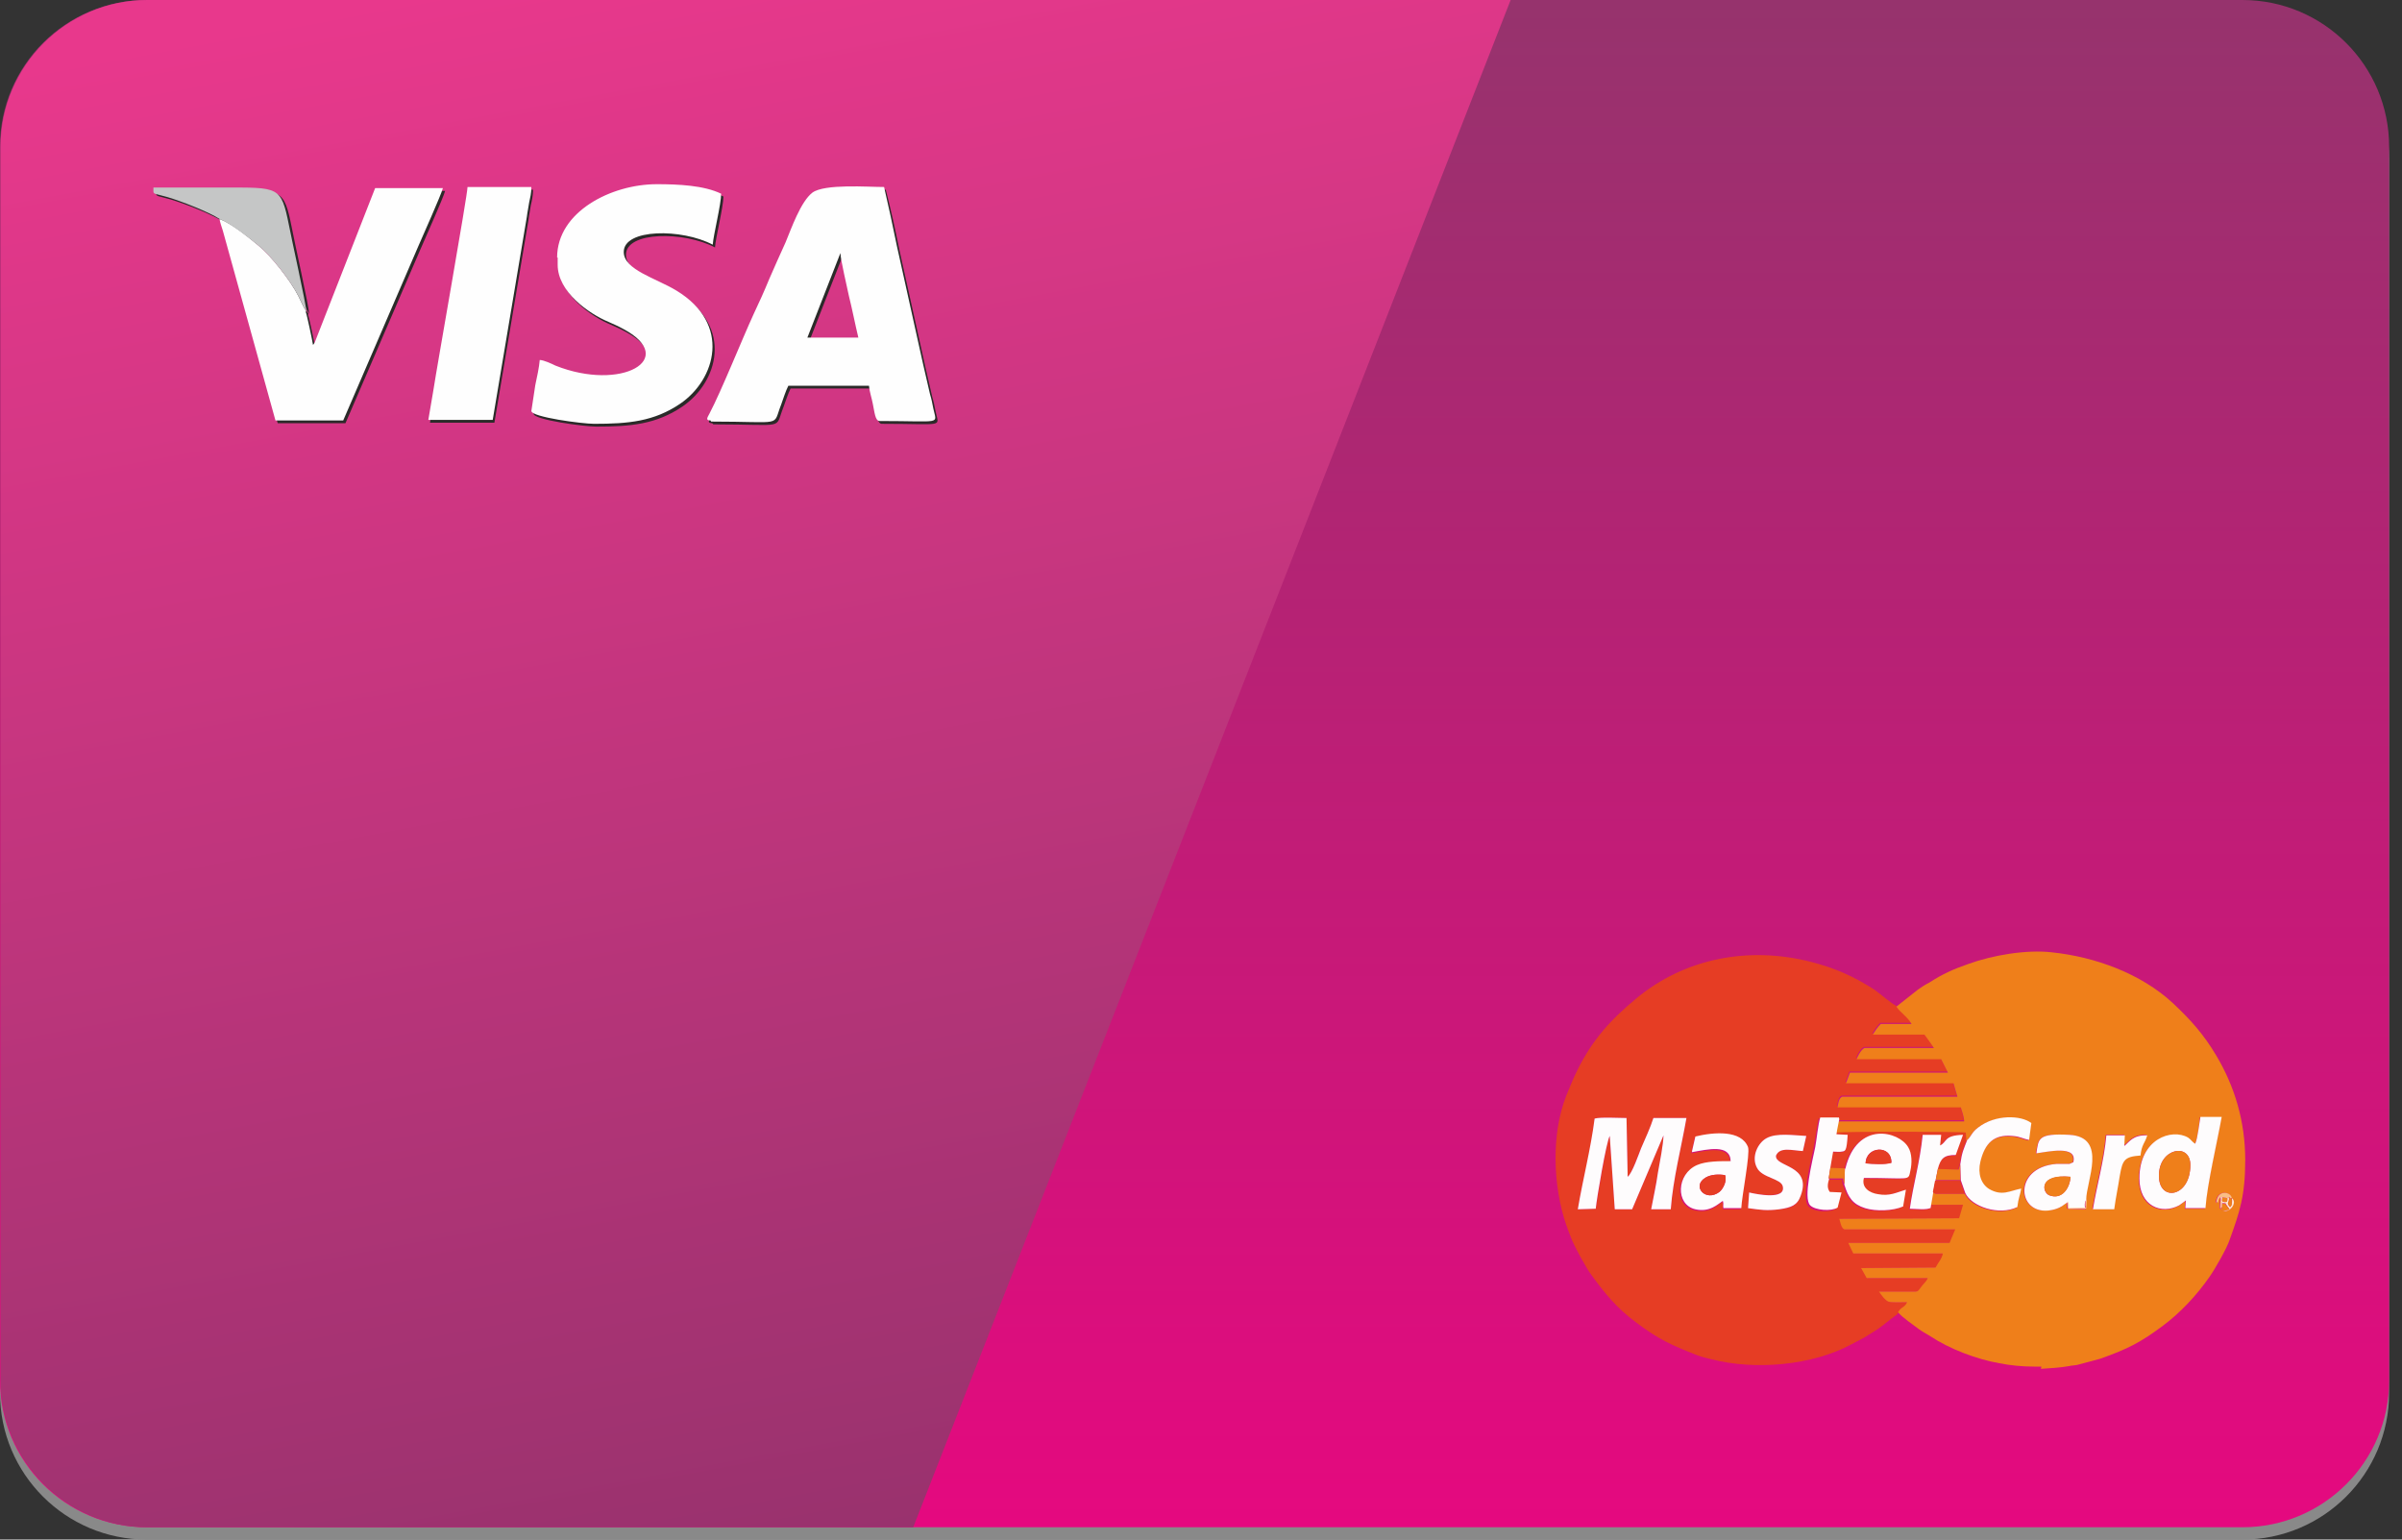
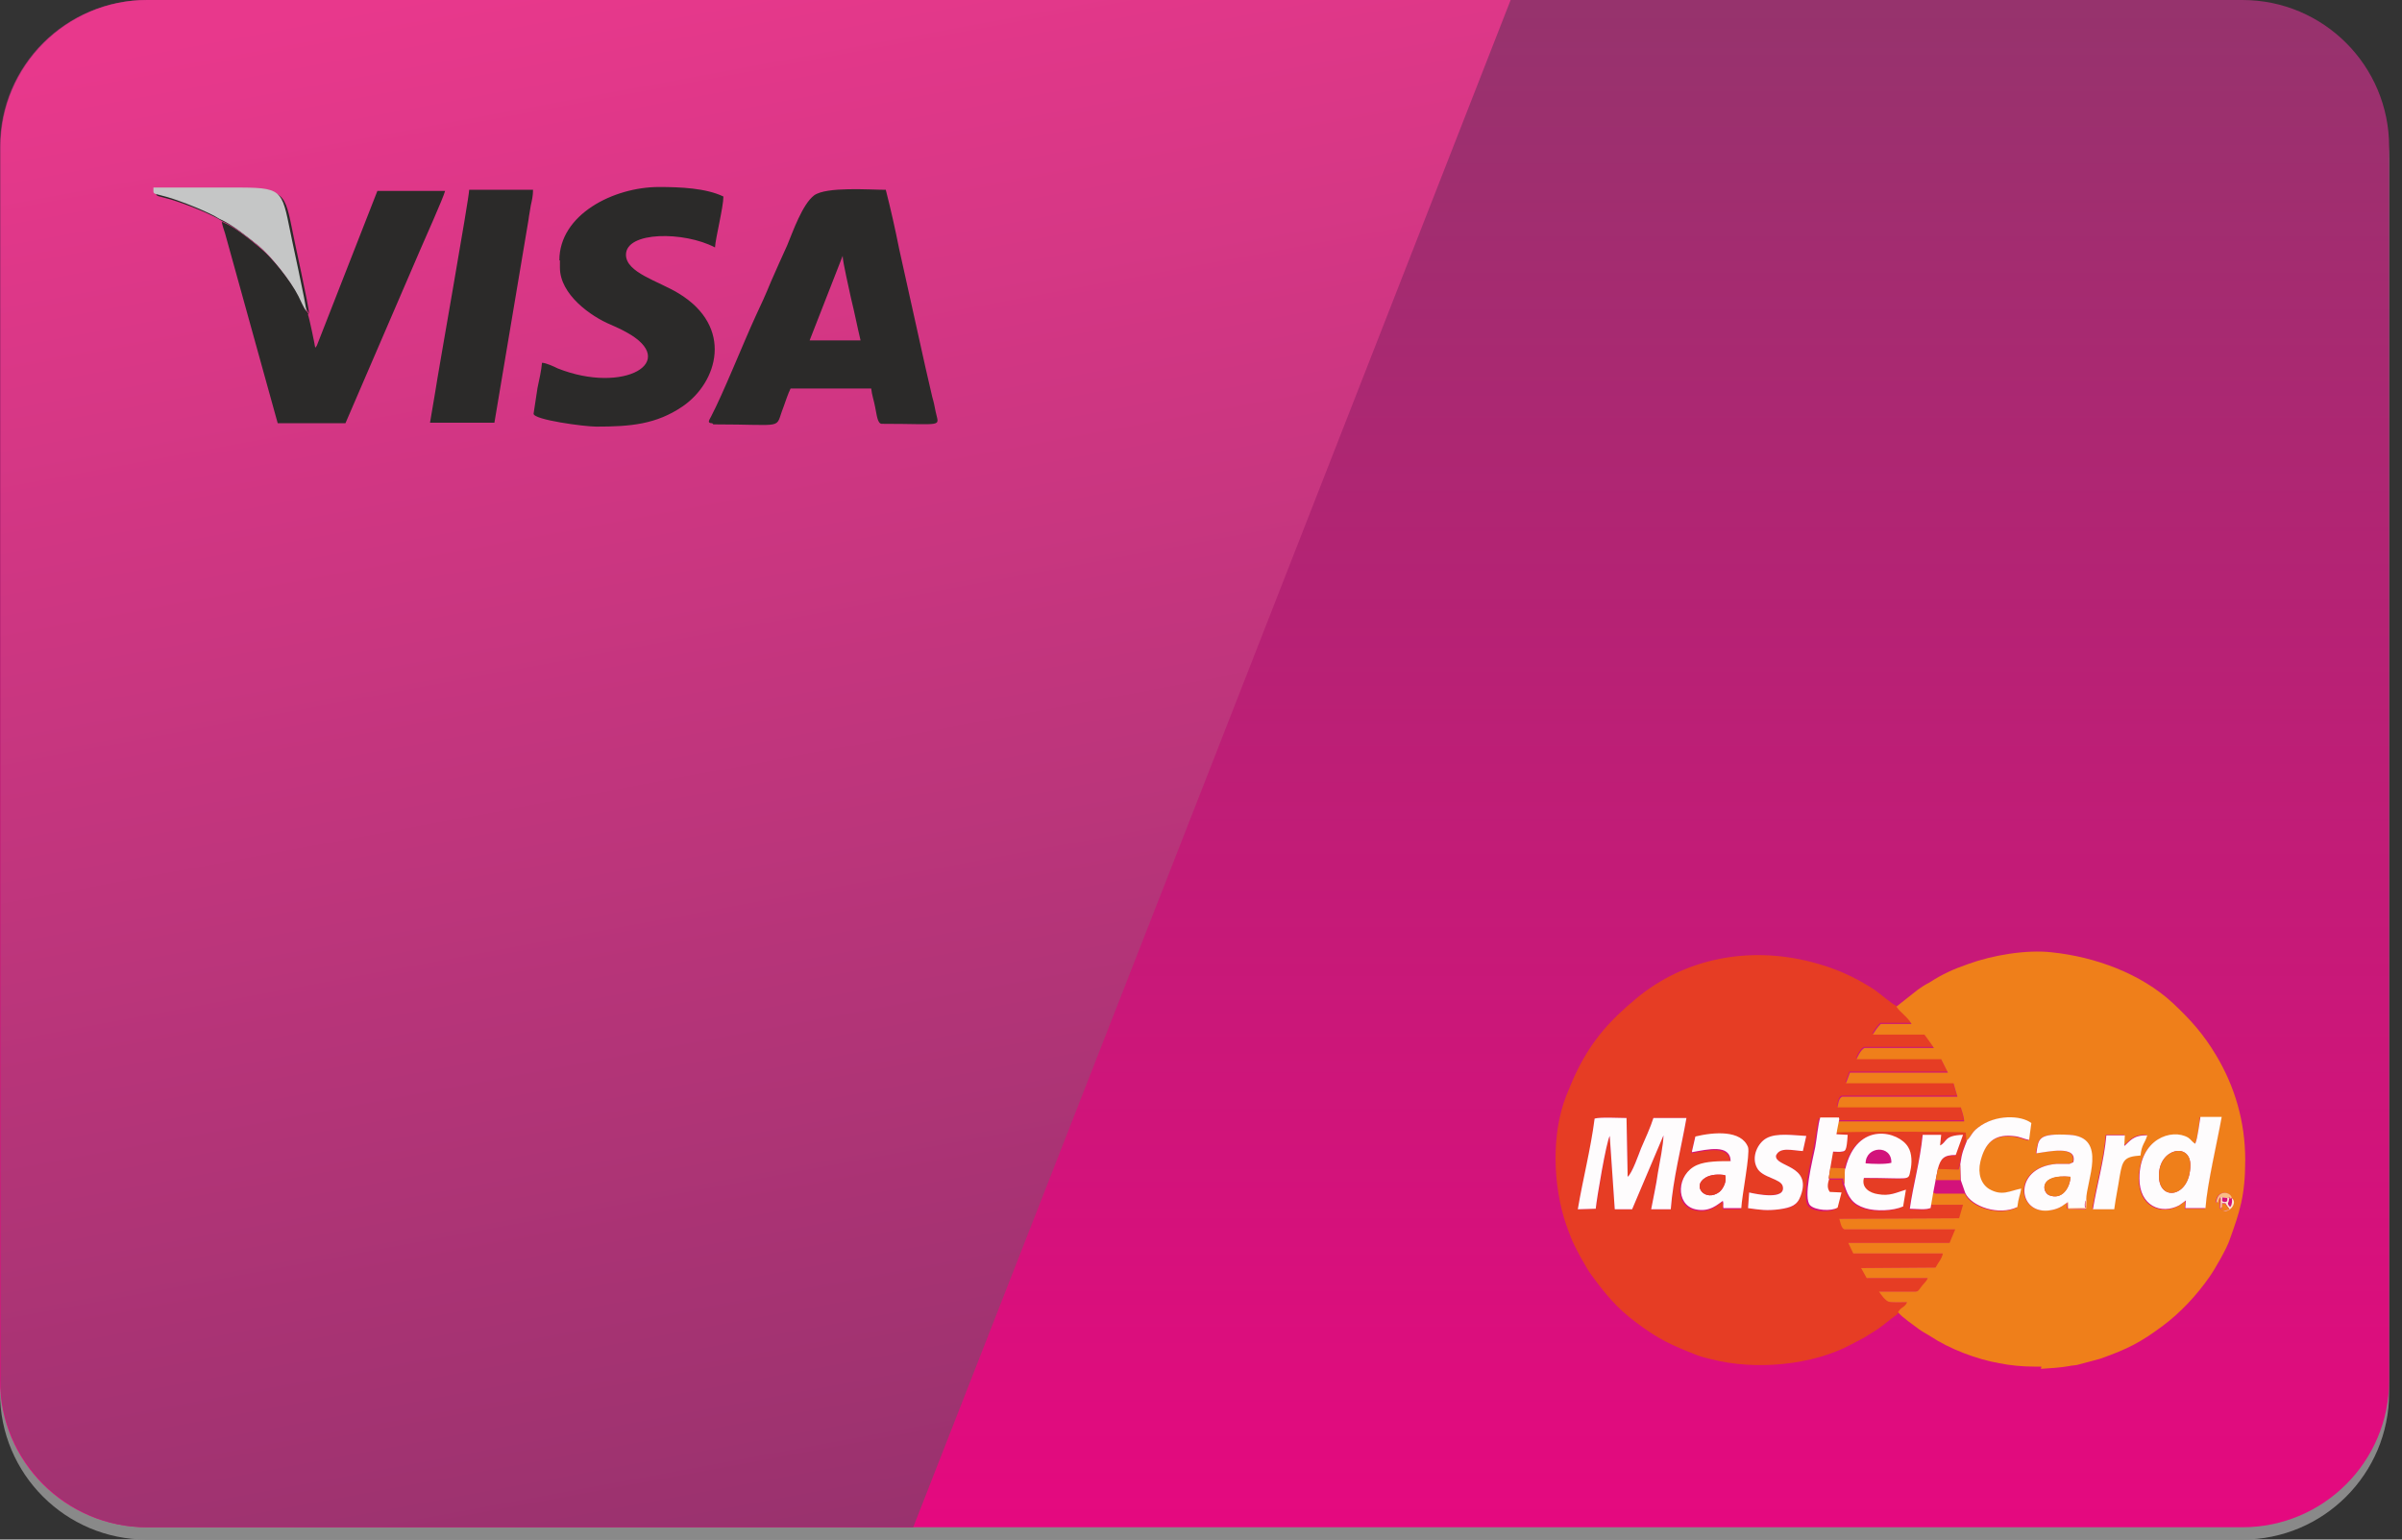
<svg xmlns="http://www.w3.org/2000/svg" width="78" height="50" viewBox="0 0 78 50" fill="none">
  <rect x="0" y="0" width="78" height="50" fill="#333333" stroke="none" />
  <path d="M72.818 0.4H4.764C2.133 0.4 0 2.533 0 5.164V45.236C0 47.867 2.133 50 4.764 50H72.818C75.449 50 77.582 47.867 77.582 45.236V5.164C77.582 2.533 75.449 0.4 72.818 0.4Z" fill="#898989" />
  <path d="M72.818 0H4.764C2.133 0 0 2.133 0 4.764V44.836C0 47.467 2.133 49.6 4.764 49.6H72.818C75.449 49.6 77.582 47.467 77.582 44.836V4.764C77.582 2.133 75.449 0 72.818 0Z" fill="url(#paint0_linear_99_212)" />
  <path fill-rule="evenodd" clip-rule="evenodd" d="M4.764 49.6H29.655L49.055 0H4.782C2.164 0 0.018 2.145 0.018 4.764V44.836C0.018 47.455 2.164 49.6 4.782 49.6H4.764Z" fill="url(#paint1_linear_99_212)" />
  <path fill-rule="evenodd" clip-rule="evenodd" d="M10.018 10.2C9.927 10.073 9.836 9.855 9.764 9.709C9.509 9.2 8.873 8.4 8.473 8.073C8.127 7.782 7.618 7.364 7.2 7.2C7.218 7.309 7.273 7.473 7.309 7.582L9.018 13.745H11.218L13.655 8.091C13.764 7.836 14.4 6.418 14.454 6.2H12.255L10.291 11.218C10.255 11.273 10.273 11.255 10.236 11.291C10.218 11.164 10.036 10.291 10 10.218L10.018 10.2ZM27.364 8.309C27.364 8.509 27.582 9.418 27.636 9.691C27.745 10.127 27.836 10.6 27.945 11.055H26.291L27.364 8.309ZM23.164 13.782C25.564 13.782 25.145 13.964 25.436 13.236C25.509 13.036 25.582 12.8 25.673 12.618H28.291C28.309 12.818 28.382 13.018 28.418 13.218C28.473 13.473 28.491 13.764 28.636 13.764C30.691 13.764 30.491 13.891 30.382 13.364C30.345 13.182 30.327 13.073 30.273 12.891C30.2 12.564 30.127 12.255 30.055 11.945L29.2 8.091C29.073 7.455 28.927 6.8 28.764 6.164C28.236 6.164 26.836 6.055 26.436 6.345C26.055 6.636 25.745 7.527 25.564 7.964C25.382 8.364 25.218 8.727 25.036 9.145C24.873 9.545 24.709 9.909 24.527 10.291C24.127 11.164 23.491 12.764 23.091 13.527C23.036 13.636 22.945 13.745 23.127 13.745L23.164 13.782ZM18.182 8.455V8.691C18.182 9.564 19.182 10.273 19.836 10.546C20 10.618 20.164 10.691 20.327 10.782C22.109 11.745 20.255 12.818 18.109 11.964C18 11.909 17.727 11.782 17.6 11.782C17.582 12.018 17.509 12.345 17.454 12.6L17.327 13.436C17.327 13.636 18.982 13.855 19.364 13.855C20.473 13.855 21.309 13.782 22.164 13.2C23.309 12.418 23.836 10.618 22.036 9.527C21.382 9.127 20.327 8.855 20.327 8.273C20.327 7.509 22.218 7.509 23.218 8.036C23.236 7.727 23.491 6.727 23.491 6.382C22.927 6.109 22.091 6.073 21.4 6.073C19.927 6.073 18.164 6.964 18.164 8.455H18.182ZM13.982 13.727H16.055L17.164 7.127C17.182 6.964 17.218 6.818 17.236 6.673C17.273 6.509 17.309 6.364 17.309 6.164H15.236C15.236 6.418 14.236 12.036 14.127 12.764L13.964 13.727H13.982Z" fill="#2B2A29" />
  <path fill-rule="evenodd" clip-rule="evenodd" d="M7.218 7.182C7.636 7.364 8.145 7.782 8.491 8.055C8.891 8.382 9.527 9.182 9.782 9.691C9.855 9.836 9.945 10.055 10.036 10.182C10.036 9.964 9.545 7.782 9.473 7.382C9.218 6.109 9.145 6.164 7.345 6.164H5.073V6.291C5.073 6.382 5.145 6.364 5.527 6.473C5.964 6.6 6.891 6.964 7.218 7.182Z" fill="#2B2A29" />
-   <path fill-rule="evenodd" clip-rule="evenodd" d="M9.945 10.109C9.854 9.982 9.764 9.764 9.691 9.618C9.436 9.109 8.8 8.309 8.4 7.982C8.054 7.691 7.545 7.273 7.127 7.109C7.145 7.218 7.2 7.382 7.236 7.491L8.945 13.655H11.145L13.582 8C13.691 7.746 14.327 6.327 14.382 6.109H12.182L10.218 11.127C10.182 11.182 10.2 11.164 10.164 11.2C10.145 11.073 9.964 10.2 9.927 10.127L9.945 10.109ZM27.291 8.218C27.291 8.418 27.509 9.327 27.564 9.6C27.673 10.037 27.764 10.509 27.873 10.964H26.218L27.291 8.218ZM23.091 13.691C25.491 13.691 25.073 13.873 25.364 13.146C25.436 12.946 25.509 12.709 25.6 12.527H28.218C28.236 12.727 28.309 12.927 28.345 13.127C28.4 13.382 28.418 13.673 28.564 13.673C30.618 13.673 30.418 13.8 30.309 13.273C30.273 13.091 30.255 12.982 30.2 12.8C30.127 12.473 30.055 12.164 29.982 11.855L29.127 8C29 7.364 28.855 6.709 28.709 6.073C28.182 6.073 26.782 5.964 26.382 6.255C26 6.546 25.691 7.436 25.509 7.873C25.327 8.273 25.164 8.636 24.982 9.055C24.818 9.455 24.654 9.818 24.473 10.2C24.073 11.073 23.436 12.673 23.036 13.437C22.982 13.546 22.891 13.655 23.073 13.655L23.091 13.691ZM18.109 8.364V8.6C18.109 9.473 19.109 10.182 19.764 10.455C19.927 10.527 20.091 10.6 20.255 10.691C22.036 11.655 20.182 12.727 18.036 11.873C17.927 11.818 17.654 11.691 17.527 11.691C17.509 11.927 17.436 12.255 17.382 12.509L17.255 13.346C17.255 13.546 18.909 13.764 19.291 13.764C20.4 13.764 21.236 13.691 22.091 13.109C23.236 12.327 23.764 10.527 21.964 9.436C21.309 9.036 20.255 8.764 20.255 8.182C20.255 7.418 22.145 7.418 23.145 7.946C23.164 7.636 23.418 6.636 23.418 6.291C22.855 6.018 22.018 5.982 21.327 5.982C19.855 5.982 18.091 6.873 18.091 8.364H18.109ZM13.909 13.636H16L17.109 7.036C17.127 6.873 17.164 6.727 17.182 6.582C17.218 6.418 17.255 6.273 17.255 6.073H15.182C15.182 6.327 14.182 11.946 14.073 12.673L13.909 13.636Z" fill="#FEFEFE" />
  <path fill-rule="evenodd" clip-rule="evenodd" d="M7.127 7.109C7.546 7.291 8.055 7.709 8.4 7.982C8.8 8.309 9.436 9.109 9.691 9.618C9.764 9.764 9.855 9.982 9.946 10.109C9.946 9.891 9.455 7.709 9.382 7.309C9.127 6.036 9.055 6.091 7.255 6.091H4.982V6.218C4.982 6.309 5.055 6.291 5.436 6.4C5.873 6.527 6.8 6.891 7.127 7.109Z" fill="#C5C6C6" />
  <path fill-rule="evenodd" clip-rule="evenodd" d="M54.927 37.418L55.036 36.946C55.636 36.8 56.527 36.727 56.745 37.291C56.818 37.509 56.545 38.855 56.527 39.273H55.946C55.927 39.145 55.964 39.127 55.927 39.036C55.782 39.127 55.527 39.418 55.036 39.309C54.364 39.164 54.4 38.164 55.091 37.873C55.4 37.745 55.818 37.745 56.182 37.745C56.164 37.182 55.437 37.364 54.927 37.455V37.418ZM56.8 38.727C57.018 38.782 58 38.964 57.891 38.527C57.837 38.273 57.218 38.255 57.055 37.927C56.855 37.545 57.091 37.109 57.364 36.964C57.691 36.8 58.255 36.873 58.655 36.891L58.545 37.382C58.2 37.364 57.8 37.236 57.673 37.527C57.618 37.909 58.855 37.818 58.473 38.836C58.346 39.164 58.164 39.236 57.782 39.273C57.364 39.327 57.145 39.291 56.764 39.236L56.8 38.727ZM54.255 39.273H53.618C53.691 38.873 53.764 38.491 53.837 38.091C53.891 37.782 54.018 37.145 54.018 36.873L53 39.273H52.437L52.273 36.891C52.164 37.073 51.873 38.891 51.818 39.255L51.236 39.273C51.4 38.291 51.673 37.327 51.782 36.327C51.982 36.273 52.582 36.309 52.818 36.309L52.855 38.218C53 38.109 53.2 37.473 53.291 37.291C53.418 37 53.6 36.6 53.691 36.309H54.764C54.6 37.255 54.327 38.291 54.255 39.273ZM61.655 42.618C61.745 42.436 61.873 42.473 61.946 42.291C61.8 42.291 61.437 42.309 61.346 42.273C61.236 42.236 61.091 42.036 61.036 41.946H62.055C62.327 41.946 62.273 41.964 62.4 41.8C62.491 41.673 62.564 41.636 62.618 41.509H60.636L60.455 41.182L62.873 41.164C62.946 41.018 63.073 40.891 63.109 40.709H60.2L60.036 40.364H63.327L63.509 39.927H59.909C59.8 39.873 59.782 39.691 59.745 39.582L63.636 39.564L63.764 39.127H62.727L62.691 39.236C62.564 39.327 62.182 39.273 62 39.273C62.109 38.491 62.327 37.764 62.418 36.873H63.018L62.982 37.218C63.2 37.109 63.073 36.891 63.727 36.873L63.491 37.527C63.109 37.527 63 37.636 62.909 37.982H63.582L63.636 37.818C63.691 37.418 63.745 37.327 63.873 37L63.855 36.727C63.673 36.691 59.873 36.691 59.636 36.727L59.618 36.855L59.982 36.873C59.964 37.418 59.909 37.4 59.782 37.418H59.509L59.418 37.946L59.891 37.964C60.273 36.4 61.636 36.764 61.927 37.273C62.036 37.473 62.055 37.8 62 38.036C61.927 38.382 62 38.273 60.491 38.273C60.418 38.6 60.691 38.764 60.946 38.8C61.327 38.873 61.545 38.727 61.855 38.655L61.764 39.2C61.437 39.346 60.873 39.364 60.527 39.255C60.127 39.127 59.982 38.891 59.855 38.491C59.837 38.455 59.837 38.473 59.818 38.382V38.309H59.346C59.291 38.491 59.291 38.618 59.364 38.745L59.745 38.764L59.618 39.255C59.418 39.382 58.891 39.364 58.727 39.182C58.491 38.927 58.8 37.727 58.891 37.291C58.946 37.018 59 36.582 59.055 36.327H59.564C59.727 36.346 59.636 36.291 59.673 36.382H63.764C63.764 36.255 63.691 36.036 63.655 35.927H59.655C59.673 35.8 59.691 35.636 59.8 35.582H63.545L63.418 35.145H59.927L60.055 34.8H63.236L63.018 34.364H60.273C60.309 34.255 60.418 34.055 60.527 34H62.782C62.691 33.855 62.564 33.691 62.473 33.564H60.8C60.873 33.436 60.964 33.309 61.055 33.218H62.055C61.927 32.982 61.673 32.836 61.564 32.655C61.473 32.636 60.982 32.218 60.873 32.145C60.2 31.709 59.582 31.436 58.8 31.236C56.8 30.727 54.727 31.109 53.145 32.418C52.309 33.109 51.709 33.764 51.218 34.764C51.073 35.055 50.982 35.291 50.855 35.6C50.364 36.855 50.437 38.545 50.855 39.764C50.909 39.927 50.964 40.055 51.018 40.2C51.109 40.455 51.509 41.182 51.673 41.4C52.109 42 52.509 42.491 53.127 42.946C53.873 43.509 54.291 43.691 55.127 44.018C55.273 44.073 55.437 44.109 55.582 44.145C57 44.509 58.855 44.346 60.127 43.655C60.273 43.582 60.364 43.527 60.509 43.455C60.636 43.382 60.745 43.309 60.891 43.218C61.109 43.091 61.382 42.836 61.6 42.691L61.655 42.618Z" fill="#E63D24" />
  <path fill-rule="evenodd" clip-rule="evenodd" d="M72.473 38.909C72.654 39.055 72.4 39.418 72.182 39.309L72.073 39.236V39.2L72.091 38.873C71.982 38.982 72.018 39.091 71.982 39.036L71.945 39.073C71.982 38.6 72.454 38.709 72.454 38.909H72.473ZM66.291 44.382H66.055C65.673 44.382 65.291 44.346 64.927 44.273C64.182 44.145 63.291 43.8 62.691 43.4C62.545 43.309 62.436 43.255 62.309 43.164C62.145 43.036 61.764 42.782 61.636 42.618C61.727 42.436 61.855 42.473 61.927 42.291C61.782 42.291 61.418 42.309 61.327 42.273C61.218 42.236 61.073 42.036 61.018 41.946H62.036C62.309 41.946 62.255 41.964 62.382 41.8C62.473 41.673 62.545 41.636 62.6 41.509H60.618L60.436 41.182L62.855 41.164C62.927 41.018 63.054 40.891 63.091 40.709H60.182L60.018 40.364H63.309L63.491 39.927H59.891C59.782 39.873 59.764 39.691 59.727 39.582L63.618 39.564L63.745 39.127H62.709L62.673 39.236L62.764 38.709C62.836 38.764 62.745 38.727 62.855 38.764H63.8C64 39.2 64.891 39.509 65.491 39.218C65.527 38.909 65.582 38.836 65.618 38.618C65.236 38.691 65 38.873 64.582 38.636C64.309 38.473 64.2 38.127 64.291 37.745C64.436 37.145 64.727 36.855 65.327 36.909C65.6 36.927 65.654 37 65.873 37.036L65.945 36.491C65.618 36.236 64.782 36.2 64.218 36.636C64 36.8 64.018 36.891 63.855 37.055L63.836 36.782C63.654 36.745 59.855 36.745 59.618 36.782L59.691 36.418H63.782C63.782 36.291 63.709 36.073 63.673 35.964H59.673C59.691 35.836 59.709 35.673 59.818 35.618H63.564L63.436 35.182H59.945L60.073 34.836H63.255L63.036 34.4H60.291C60.327 34.291 60.436 34.091 60.545 34.036H62.8C62.709 33.891 62.582 33.727 62.491 33.6H60.818C60.891 33.473 60.982 33.346 61.073 33.255H62.073C61.945 33.018 61.691 32.873 61.582 32.691L62.273 32.145C62.4 32.055 62.509 31.982 62.654 31.909C63.073 31.636 63.436 31.473 63.909 31.309C64.709 31.018 65.8 30.836 66.618 30.927C68.036 31.073 69.527 31.618 70.564 32.582C71.145 33.127 71.564 33.6 71.964 34.273C72.564 35.273 72.909 36.418 72.909 37.673C72.909 38.836 72.727 39.364 72.4 40.273C72.309 40.545 71.927 41.218 71.745 41.473C71.327 42.073 70.8 42.636 70.236 43.055C69.509 43.6 69.073 43.818 68.2 44.127L67.454 44.327C67.364 44.346 67.254 44.346 67.2 44.364C66.891 44.418 66.582 44.436 66.273 44.455L66.291 44.382ZM67.745 38.946L67.727 39.273L67.127 39.255L67.109 39.055C66.964 39.145 66.945 39.218 66.709 39.273C65.491 39.6 65.273 37.909 66.764 37.8H67.182L67.309 37.745C67.454 37.164 66.436 37.418 66.109 37.455C66.2 36.982 66.145 36.8 67.182 36.855C68.436 36.927 67.727 38.346 67.727 38.964L67.745 38.946ZM67.945 39.255C68.073 38.473 68.309 37.673 68.382 36.855H68.982L68.964 37.2C69.127 37.091 69.236 36.836 69.709 36.855C69.636 37.109 69.545 37.145 69.491 37.509C68.964 37.527 68.927 37.655 68.818 38.164C68.745 38.527 68.691 38.855 68.636 39.255H67.945ZM71.273 37.145C71.364 37 71.418 36.491 71.436 36.291H72.127C72 37.091 71.654 38.473 71.6 39.255H70.945L70.964 39L70.945 39.018L70.745 39.164C70.164 39.473 69.454 39.182 69.454 38.291C69.454 37.018 70.509 36.655 71.036 36.964C71.145 37.036 71.164 37.091 71.273 37.164V37.145Z" fill="#EF7F1A" />
  <path fill-rule="evenodd" clip-rule="evenodd" d="M54.255 39.273C54.327 38.291 54.6 37.255 54.764 36.309H53.691C53.6 36.6 53.418 37 53.291 37.291C53.218 37.473 53 38.109 52.855 38.218L52.818 36.309C52.564 36.309 51.982 36.273 51.782 36.327C51.654 37.327 51.4 38.291 51.236 39.273L51.818 39.255C51.855 38.891 52.164 37.073 52.273 36.891L52.436 39.273H53L54.018 36.873C54.018 37.145 53.891 37.782 53.836 38.091C53.782 38.491 53.691 38.873 53.618 39.273H54.255ZM70.109 38.164C70.109 37.291 71.127 37.091 71.127 37.836C71.127 38.891 70.109 39.036 70.109 38.2V38.164ZM71.291 37.145C71.182 37.091 71.164 37.018 71.055 36.945C70.527 36.636 69.473 36.982 69.473 38.273C69.473 39.164 70.182 39.455 70.764 39.145L70.964 39L70.982 38.982L70.964 39.236H71.618C71.673 38.455 72 37.091 72.145 36.273H71.454C71.418 36.473 71.364 36.964 71.291 37.127V37.145ZM56.018 38.164C56.091 38.364 55.945 38.618 55.836 38.709C55.382 39.054 54.909 38.509 55.4 38.236C55.564 38.145 55.8 38.127 56.018 38.164ZM54.945 37.418C55.455 37.327 56.182 37.145 56.2 37.709C55.836 37.709 55.4 37.709 55.109 37.836C54.436 38.127 54.4 39.127 55.054 39.273C55.527 39.382 55.8 39.091 55.945 39C55.982 39.109 55.945 39.109 55.964 39.236H56.545C56.564 38.836 56.836 37.473 56.764 37.255C56.545 36.691 55.654 36.764 55.054 36.909L54.945 37.382V37.418ZM67.236 38.218C67.218 38.564 66.964 38.982 66.545 38.818C66.309 38.727 66.2 38.127 67.236 38.218ZM67.127 39.054C67.182 39.127 67.164 39.109 67.164 39.255H67.709C67.691 39.127 67.691 39.054 67.745 38.964C67.745 38.364 68.454 36.927 67.2 36.855C66.164 36.8 66.2 36.982 66.127 37.455C66.454 37.418 67.473 37.164 67.327 37.745L67.2 37.8H66.782C65.291 37.909 65.509 39.618 66.727 39.273C66.964 39.2 66.982 39.145 67.127 39.054ZM60.582 37.782C60.582 37.218 61.436 37.164 61.418 37.764C61.218 37.818 60.8 37.8 60.582 37.782ZM59.909 37.964L59.891 38.473C60.018 38.891 60.164 39.109 60.564 39.236C60.909 39.345 61.473 39.327 61.8 39.182L61.891 38.636C61.582 38.727 61.364 38.855 60.982 38.782C60.727 38.745 60.436 38.582 60.527 38.255C62.054 38.255 61.964 38.364 62.036 38.018C62.091 37.782 62.091 37.455 61.964 37.255C61.673 36.745 60.309 36.382 59.927 37.945L59.909 37.964Z" fill="#FEFCFD" />
  <path fill-rule="evenodd" clip-rule="evenodd" d="M63.891 37C63.764 37.327 63.709 37.418 63.655 37.818L63.673 38.327L63.818 38.745C64.018 39.182 64.909 39.491 65.509 39.2C65.546 38.891 65.6 38.818 65.636 38.6C65.255 38.673 65.018 38.855 64.6 38.618C64.327 38.455 64.218 38.109 64.309 37.727C64.455 37.127 64.746 36.836 65.346 36.891C65.618 36.909 65.673 36.982 65.891 37.018L65.964 36.473C65.636 36.218 64.8 36.182 64.236 36.618C64.018 36.782 64.036 36.873 63.873 37.036L63.891 37ZM56.8 38.727L56.764 39.236C57.164 39.291 57.364 39.327 57.782 39.273C58.164 39.218 58.364 39.145 58.473 38.836C58.855 37.818 57.618 37.909 57.673 37.527C57.8 37.236 58.2 37.364 58.545 37.382L58.655 36.891C58.255 36.873 57.691 36.782 57.364 36.964C57.091 37.109 56.855 37.564 57.055 37.927C57.218 38.255 57.836 38.273 57.891 38.527C58 38.982 57.036 38.782 56.8 38.727ZM59.382 38.273L59.436 37.927L59.527 37.4C59.6 37.4 59.745 37.418 59.8 37.4C59.927 37.382 59.964 37.4 60 36.855L59.636 36.836L59.655 36.709L59.727 36.345C59.691 36.255 59.782 36.309 59.618 36.291H59.109C59.036 36.527 59 36.964 58.946 37.255C58.855 37.709 58.545 38.909 58.782 39.145C58.946 39.309 59.473 39.345 59.673 39.218L59.8 38.727L59.418 38.709C59.327 38.582 59.346 38.455 59.4 38.273H59.382ZM62.691 39.236L62.782 38.709L62.855 38.327L62.927 37.964C63.018 37.618 63.127 37.509 63.509 37.509L63.745 36.855C63.109 36.873 63.236 37.091 63 37.2L63.036 36.855H62.436C62.346 37.745 62.127 38.473 62.018 39.255C62.2 39.255 62.582 39.309 62.709 39.218L62.691 39.236ZM67.964 39.273H68.655C68.709 38.873 68.782 38.545 68.836 38.182C68.927 37.673 68.982 37.564 69.509 37.527C69.546 37.164 69.655 37.127 69.727 36.873C69.255 36.855 69.145 37.091 68.982 37.218L69 36.873H68.4C68.327 37.691 68.091 38.491 67.964 39.273Z" fill="#FEFCFD" />
  <path fill-rule="evenodd" clip-rule="evenodd" d="M70.109 38.164V38.2C70.109 39.036 71.127 38.891 71.127 37.836C71.127 37.091 70.109 37.291 70.109 38.164Z" fill="#EF7F1A" />
  <path fill-rule="evenodd" clip-rule="evenodd" d="M56.018 38.164C55.8 38.127 55.564 38.145 55.4 38.236C54.909 38.509 55.382 39.054 55.836 38.709C55.946 38.618 56.091 38.364 56.018 38.164Z" fill="#E63D24" />
  <path fill-rule="evenodd" clip-rule="evenodd" d="M67.236 38.218C66.2 38.109 66.309 38.709 66.546 38.818C66.964 38.982 67.218 38.582 67.236 38.218Z" fill="#EF7F1A" />
-   <path fill-rule="evenodd" clip-rule="evenodd" d="M62.764 38.709C62.836 38.764 62.745 38.727 62.855 38.764H63.8L63.654 38.346H62.836L62.764 38.727V38.709ZM60.582 37.782C60.8 37.8 61.218 37.836 61.418 37.764C61.436 37.164 60.6 37.218 60.582 37.782Z" fill="#E63D24" />
  <path fill-rule="evenodd" clip-rule="evenodd" d="M62.927 37.964L62.855 38.327H63.655V37.818L63.6 37.982L62.927 37.964ZM59.382 38.273H59.855V38.345C59.873 38.436 59.873 38.418 59.891 38.455L59.909 37.945L59.436 37.927L59.382 38.273Z" fill="#ED7B1B" />
  <path fill-rule="evenodd" clip-rule="evenodd" d="M72.182 39.309C72.091 39.218 72.291 39.309 72.109 39.236L72.164 39.2L72.109 38.873L72.327 38.909L72.382 38.891L72.4 38.873C72.4 38.964 72.382 38.927 72.473 38.909C72.454 38.709 72 38.6 71.964 39.073C71.982 39.055 71.982 39.036 72 39.036C72.055 39.109 72 38.982 72.109 38.873L72.091 39.2V39.236L72.2 39.309H72.182Z" fill="#F9BD84" />
  <path fill-rule="evenodd" clip-rule="evenodd" d="M72.327 38.909C72.327 38.982 72.346 39.036 72.236 39.036C72.127 39.018 72.164 39 72.164 38.891L72.327 38.909ZM72.164 39.2V39.073C72.346 39.091 72.218 39.036 72.309 39.145C72.346 39.2 72.364 39.236 72.4 39.273L72.182 39.309C72.4 39.418 72.673 39.055 72.473 38.909C72.473 38.982 72.491 39.018 72.473 39.073C72.455 39.164 72.455 39.145 72.418 39.2C72.273 39.036 72.4 39.109 72.382 38.891L72.327 38.909L72.109 38.873L72.164 39.2Z" fill="#FDE6CD" />
  <path fill-rule="evenodd" clip-rule="evenodd" d="M72.164 39.218L72.109 39.255C72.291 39.327 72.091 39.236 72.182 39.327L72.4 39.291C72.382 39.255 72.364 39.218 72.309 39.163C72.218 39.073 72.346 39.109 72.164 39.091V39.218Z" fill="#F0811A" />
  <path fill-rule="evenodd" clip-rule="evenodd" d="M67.127 39.036L67.145 39.236L67.745 39.255L67.764 38.927C67.709 39.018 67.709 39.091 67.727 39.218H67.182C67.182 39.073 67.182 39.091 67.145 39.018L67.127 39.036Z" fill="#FBCA9A" />
-   <path fill-rule="evenodd" clip-rule="evenodd" d="M72.473 38.909C72.382 38.927 72.4 38.964 72.4 38.873L72.382 38.891C72.4 39.109 72.273 39.018 72.418 39.2C72.455 39.145 72.473 39.182 72.473 39.073V38.909Z" fill="#F0811A" />
-   <path fill-rule="evenodd" clip-rule="evenodd" d="M72.327 38.909L72.163 38.891C72.163 39 72.127 39.018 72.236 39.036C72.345 39.054 72.327 38.982 72.327 38.909Z" fill="#F0831F" />
  <defs>
    <linearGradient id="paint0_linear_99_212" x1="38.79" y1="49.598" x2="38.79" y2="-0.006" gradientUnits="userSpaceOnUse">
      <stop stop-color="#E5097F" />
      <stop offset="1" stop-color="#96336D" />
    </linearGradient>
    <linearGradient id="paint1_linear_99_212" x1="19.665" y1="-1.315" x2="29.381" y2="50.908" gradientUnits="userSpaceOnUse">
      <stop stop-color="#E8388C" />
      <stop offset="1" stop-color="#97326D" />
    </linearGradient>
  </defs>
</svg>